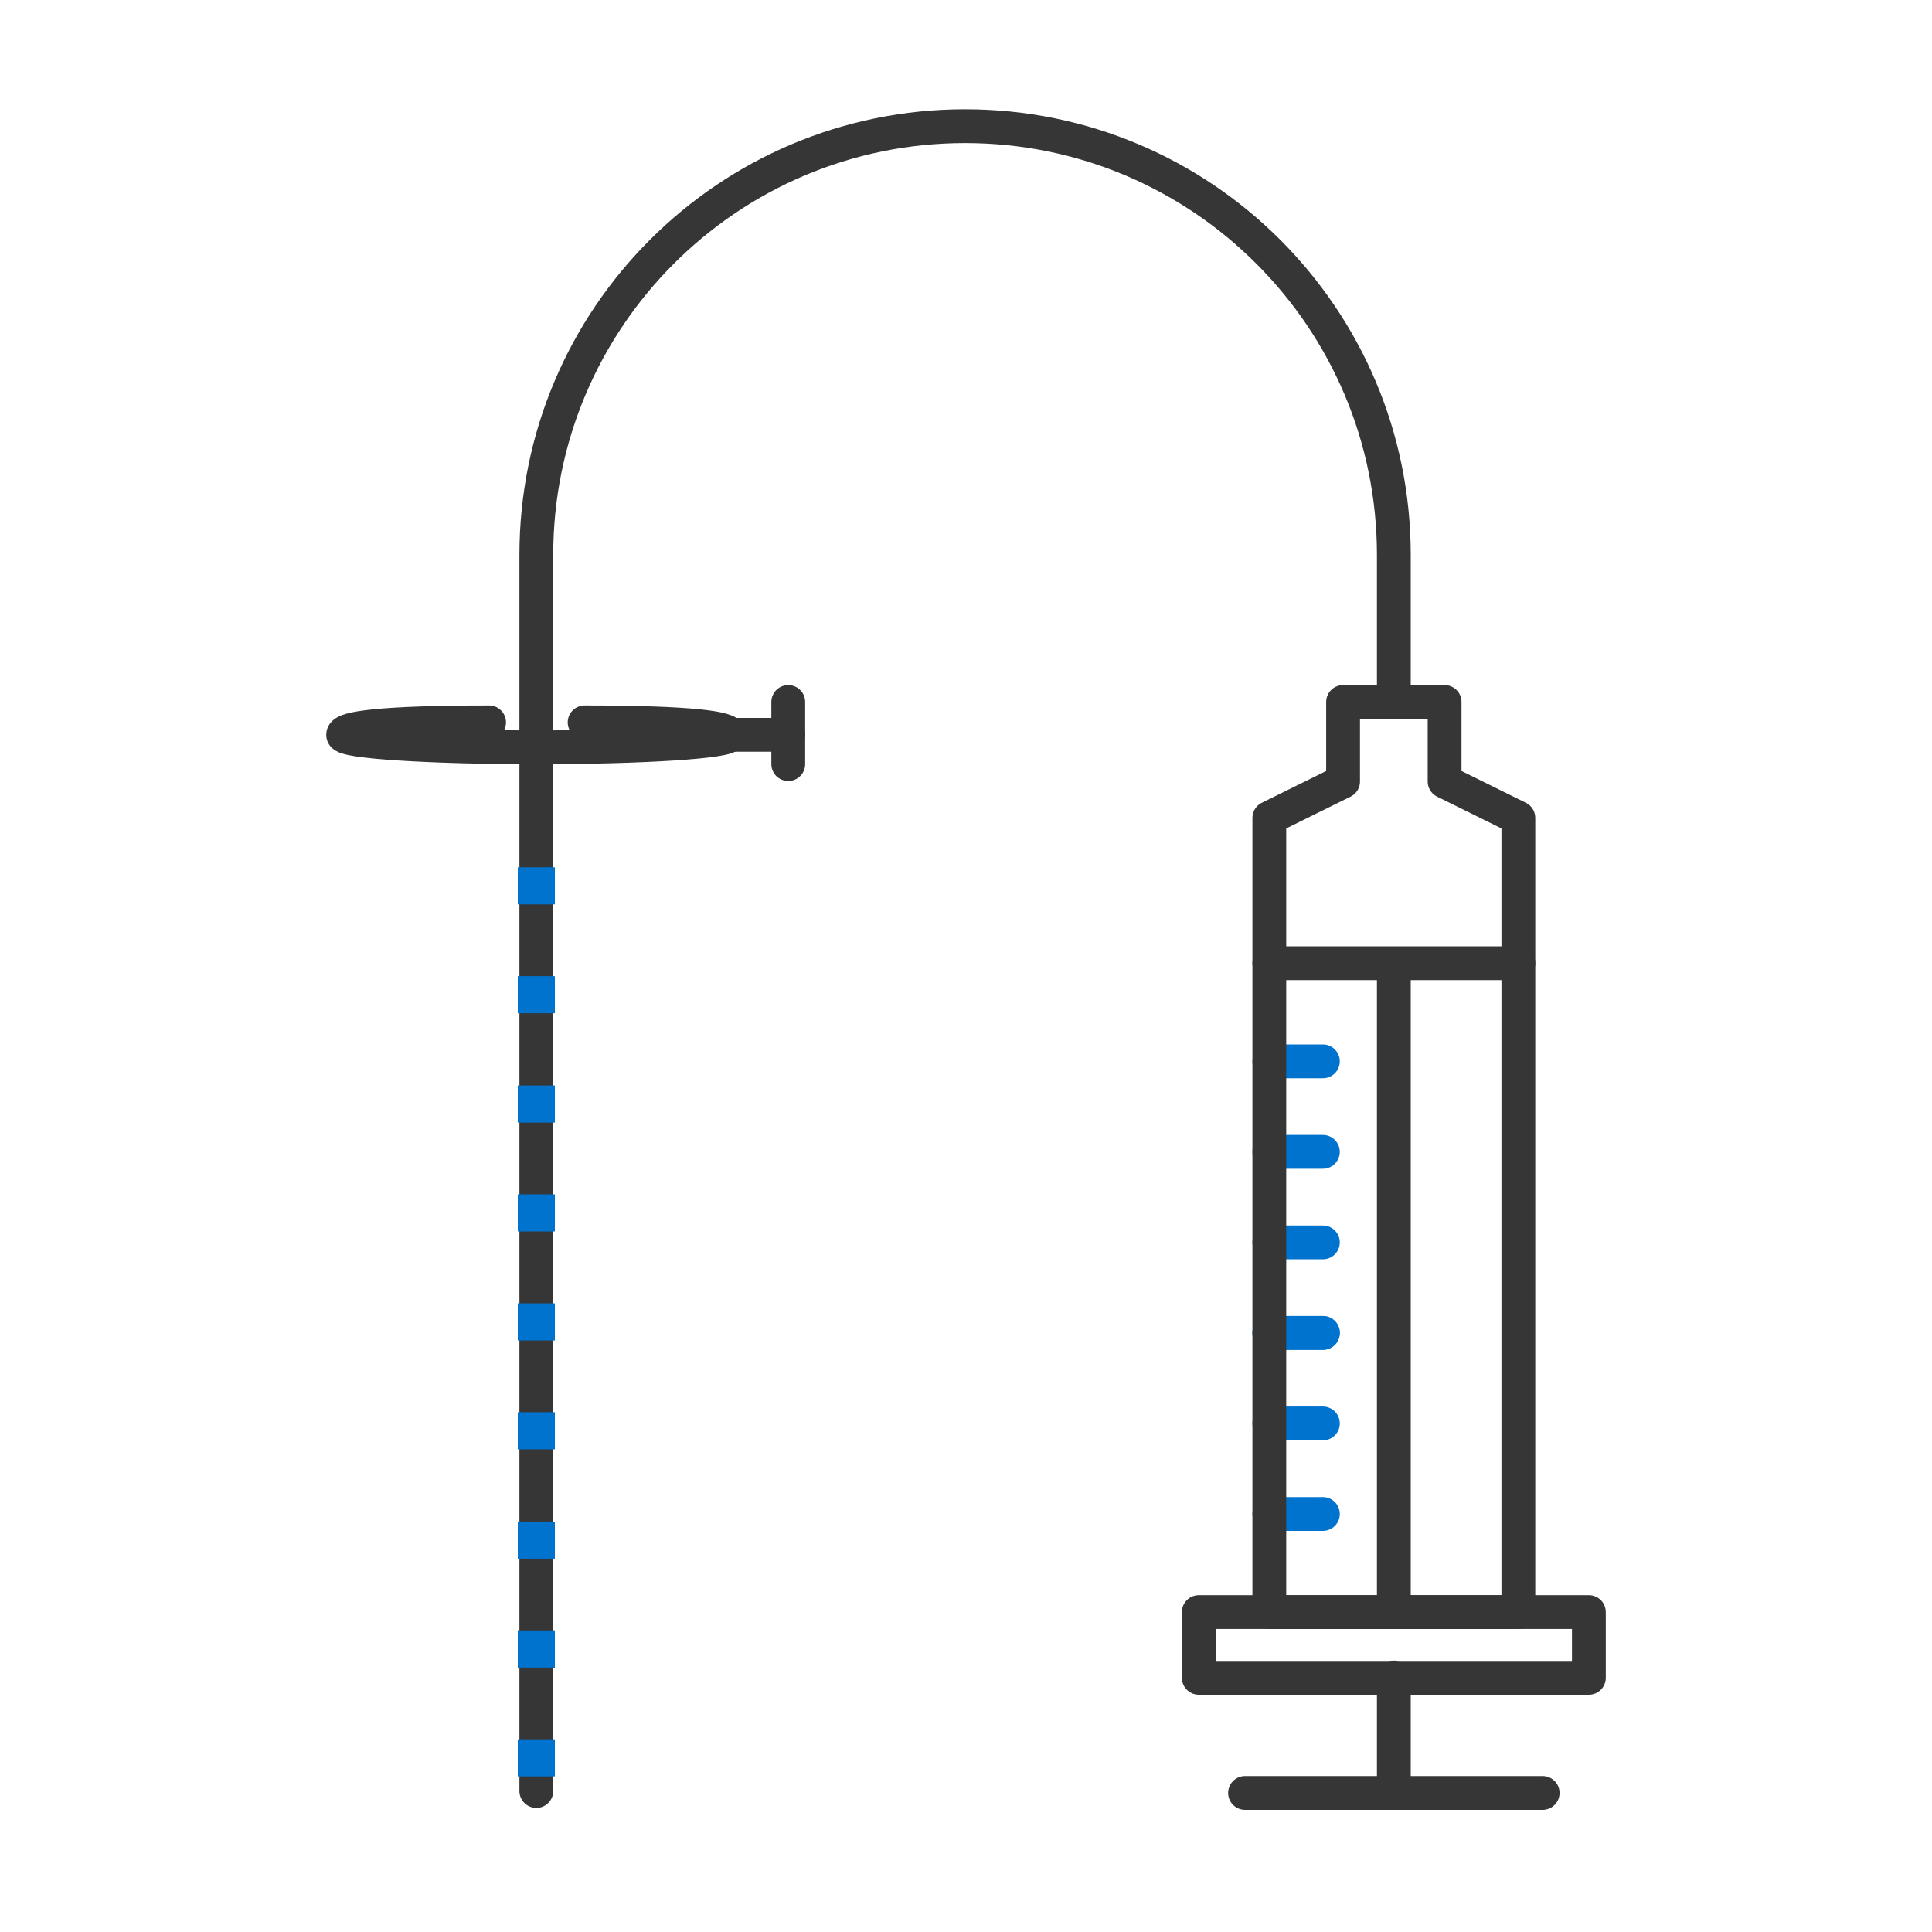
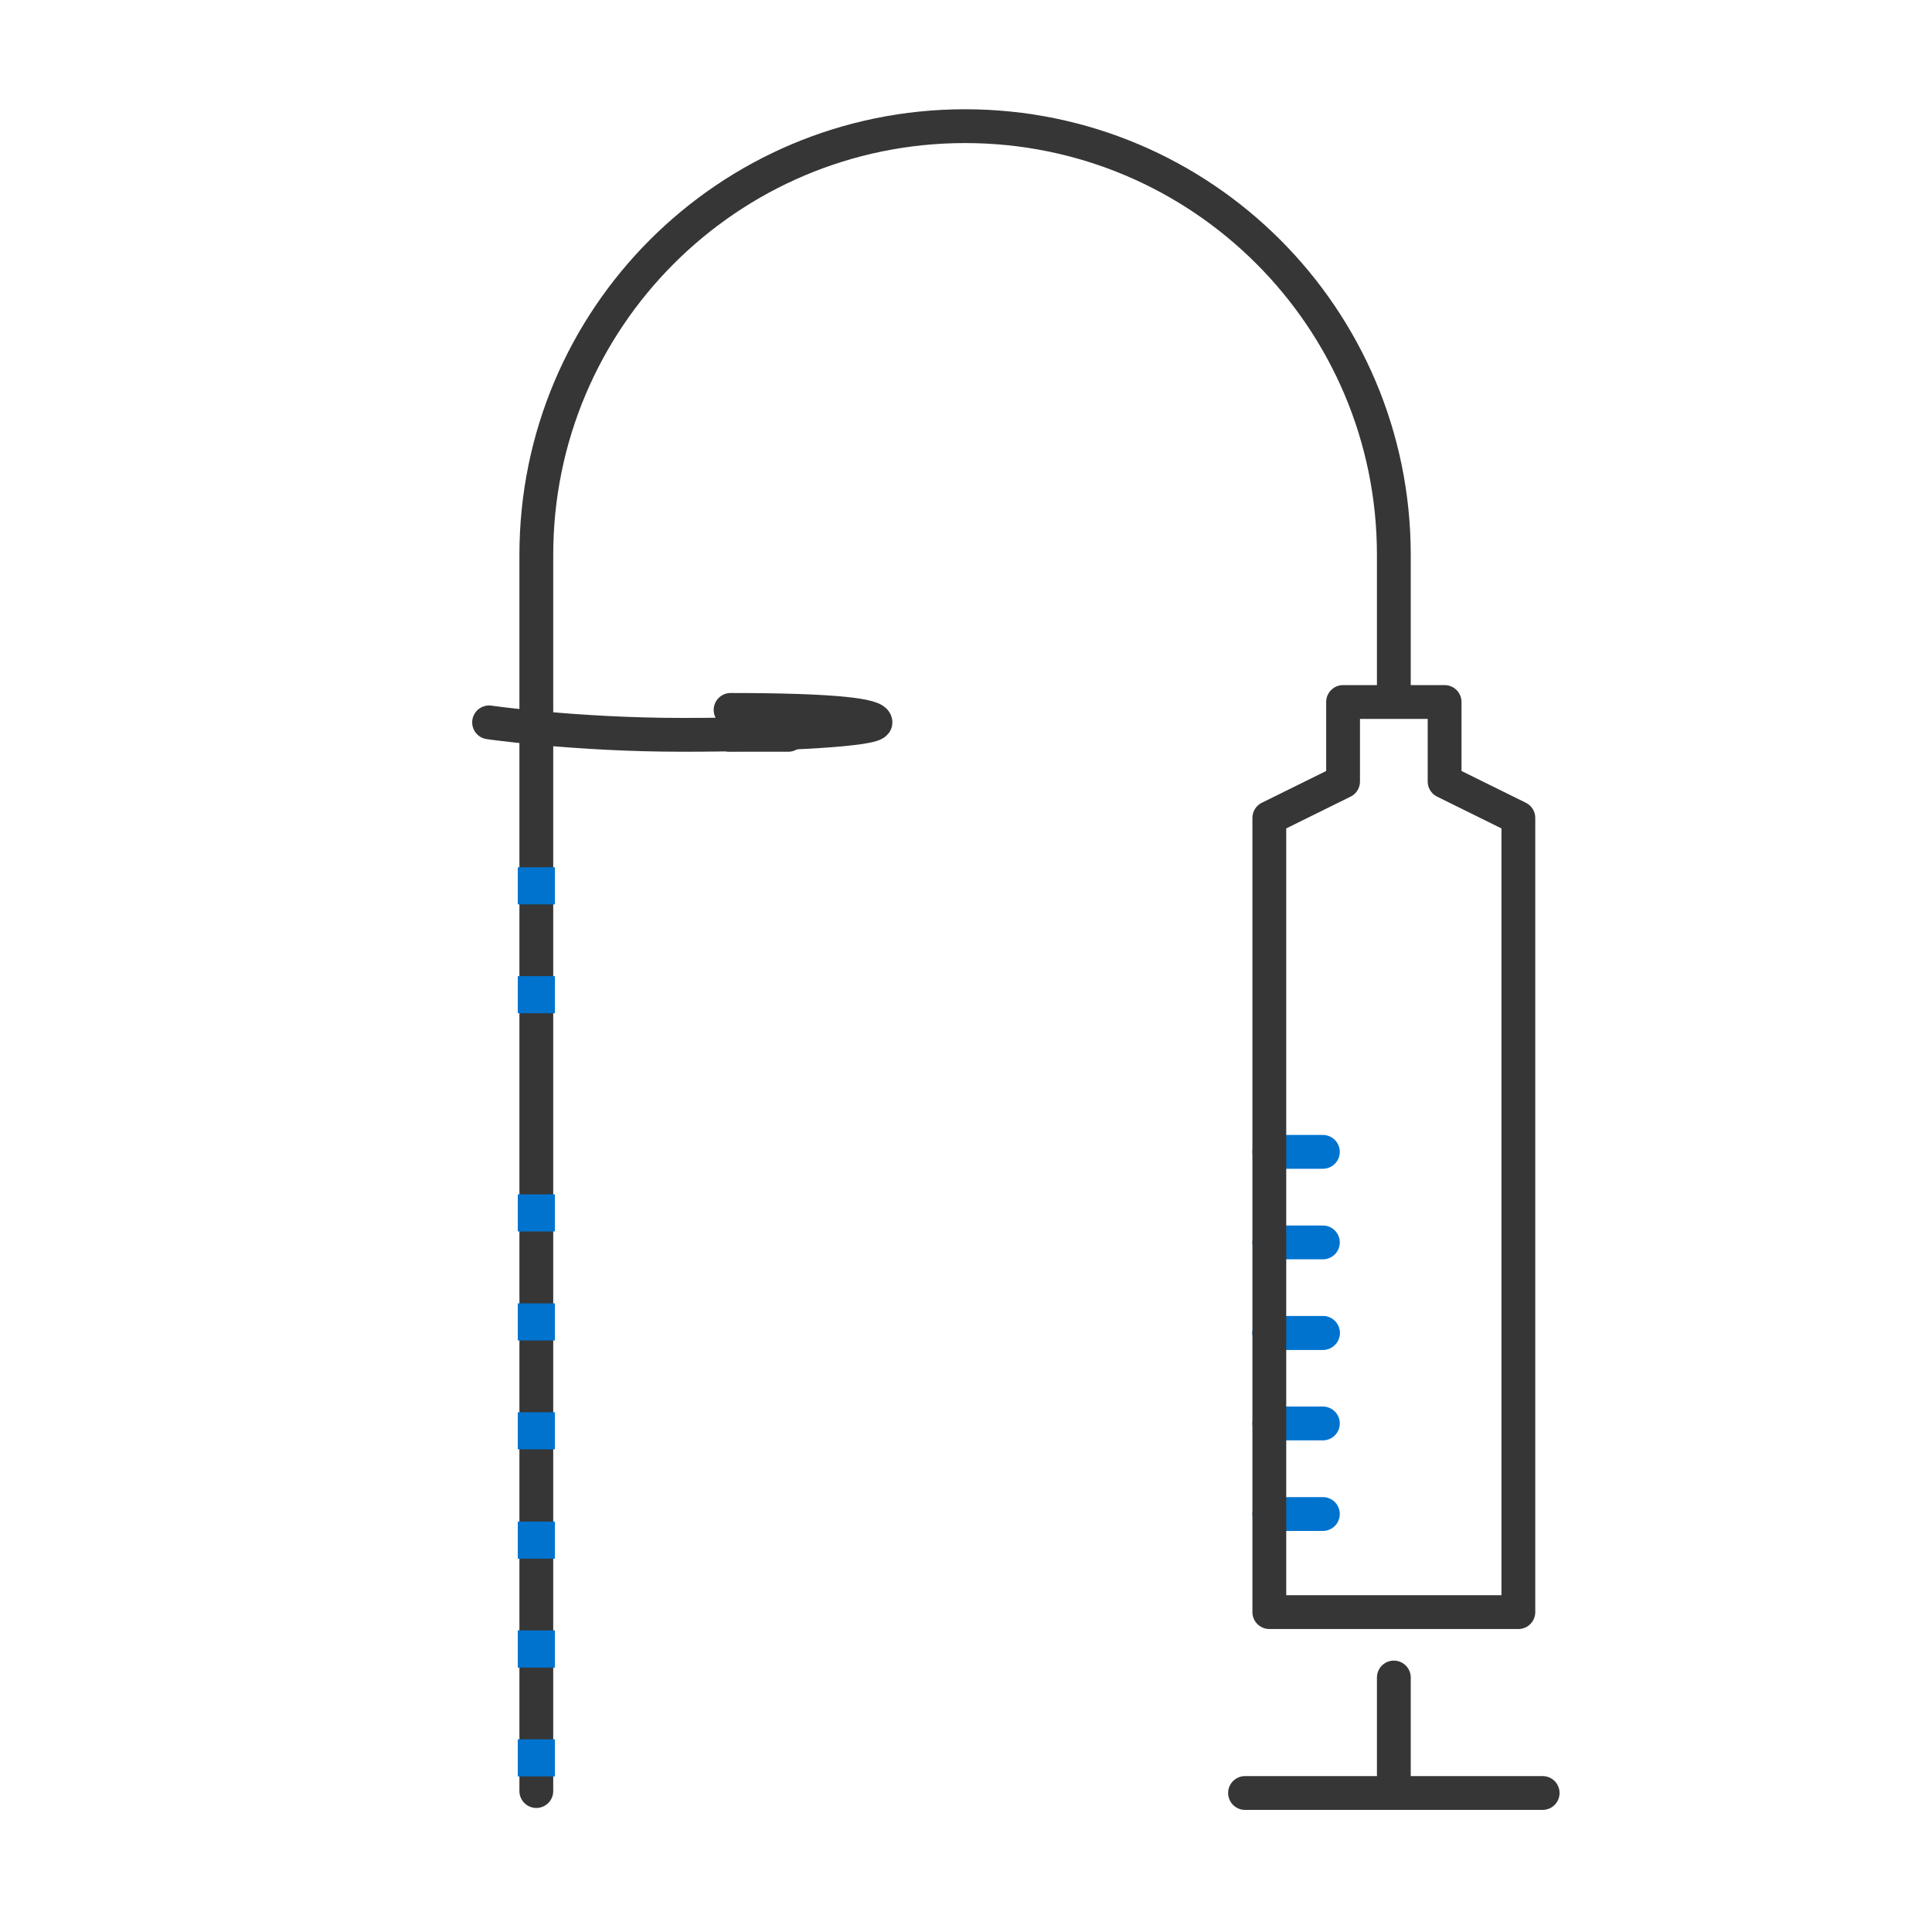
<svg xmlns="http://www.w3.org/2000/svg" viewBox="0 0 400 400" height="400" width="400" id="a">
  <defs>
    <style>
      .cls-1 {
        stroke: #363636;
      }

      .cls-1, .cls-2 {
        fill: none;
        stroke-linecap: round;
        stroke-linejoin: round;
        stroke-width: 7px;
      }

      .cls-2 {
        stroke: #0073cf;
      }

      .cls-3 {
        fill: #363636;
      }

      .cls-4 {
        fill: #0073cf;
      }
    </style>
  </defs>
  <path d="M288.58,144.35v-29.46c0-49.03-39.74-88.77-88.77-88.77s-88.77,39.74-88.77,88.77v255.93" class="cls-1" />
-   <path d="M101.26,149.56c-22.09,0-30.22,1.16-30.22,2.58s17.91,2.58,40,2.58,40-1.16,40-2.58-7.91-2.58-30-2.58" class="cls-1" />
+   <path d="M101.26,149.56s17.91,2.58,40,2.58,40-1.16,40-2.58-7.91-2.58-30-2.58" class="cls-1" />
  <line y2="152.14" x2="163.2" y1="152.14" x1="151.03" class="cls-1" />
  <rect height="7.68" width="7.68" y="179.56" x="107.2" class="cls-4" />
  <rect height="7.68" width="7.68" y="202.1" x="107.2" class="cls-4" />
-   <rect height="7.68" width="7.68" y="224.74" x="107.2" class="cls-4" />
  <rect height="7.68" width="7.68" y="247.28" x="107.2" class="cls-4" />
  <rect height="7.68" width="7.68" y="269.85" x="107.2" class="cls-4" />
  <rect height="7.68" width="7.68" y="292.39" x="107.2" class="cls-4" />
  <rect height="7.68" width="7.68" y="315.03" x="107.2" class="cls-4" />
  <rect height="7.68" width="7.68" y="337.57" x="107.2" class="cls-3" />
  <rect height="7.68" width="7.68" y="337.57" x="107.2" class="cls-4" />
  <rect height="7.68" width="7.68" y="360.11" x="107.2" class="cls-4" />
  <g>
    <g>
-       <line y2="219.74" x2="273.89" y1="219.74" x1="262.8" class="cls-2" />
      <line y2="238.48" x2="273.89" y1="238.48" x1="262.8" class="cls-2" />
      <line y2="257.23" x2="273.89" y1="257.23" x1="262.8" class="cls-2" />
      <line y2="275.97" x2="273.89" y1="275.97" x1="262.8" class="cls-2" />
      <line y2="313.46" x2="262.8" y1="313.46" x1="273.89" class="cls-2" />
      <line y2="294.71" x2="262.8" y1="294.71" x1="273.89" class="cls-2" />
      <line y2="275.97" x2="262.8" y1="275.97" x1="273.89" class="cls-2" />
    </g>
    <polygon points="314.36 333.77 314.36 169.34 299.09 161.8 299.09 161.8 299.09 145.34 278.07 145.34 278.07 161.8 262.8 169.34 262.8 333.77 314.36 333.77" class="cls-1" />
-     <rect height="13.61" width="80.76" y="333.77" x="248.2" class="cls-1" />
-     <polygon points="262.8 199.42 262.8 199.42 288.58 199.42 288.58 333.77 288.58 333.77 288.58 199.42 314.36 199.42 314.36 199.42 262.8 199.42" class="cls-1" />
    <rect transform="translate(577.16 718.54) rotate(180)" height="23.91" y="347.32" x="288.58" class="cls-1" />
    <line y2="371.22" x2="319.39" y1="371.22" x1="257.77" class="cls-1" />
  </g>
-   <line y2="145.34" x2="163.2" y1="158.2" x1="163.2" class="cls-1" />
</svg>